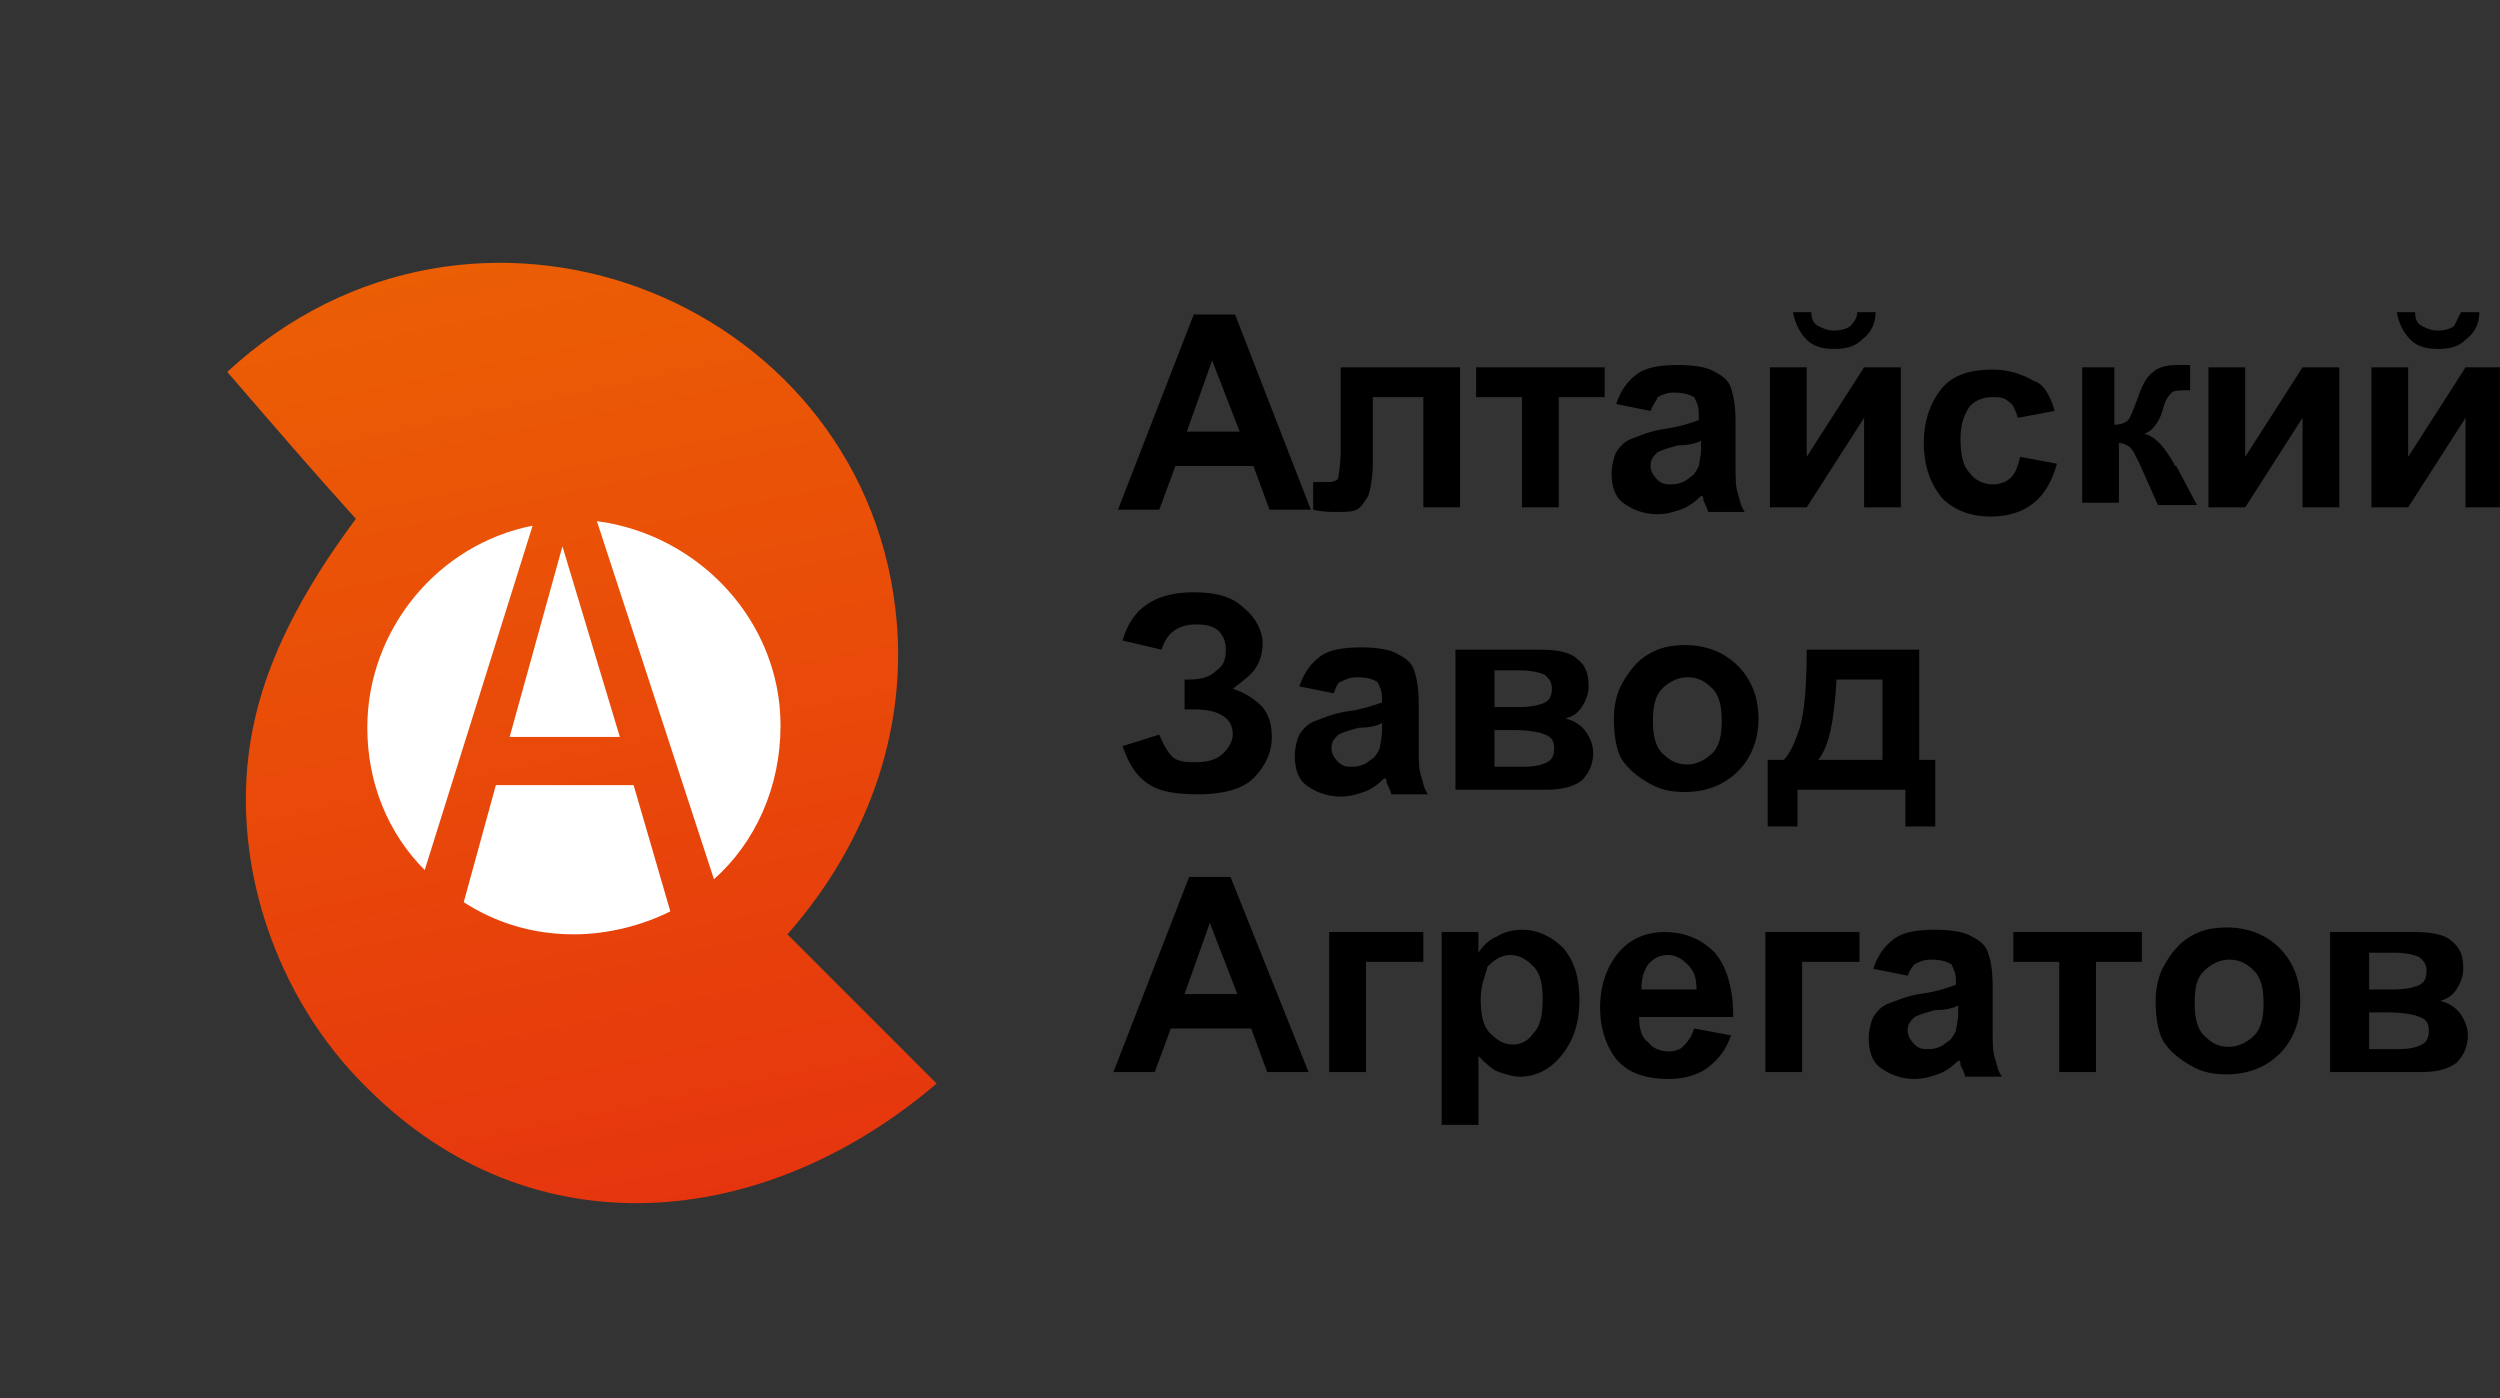
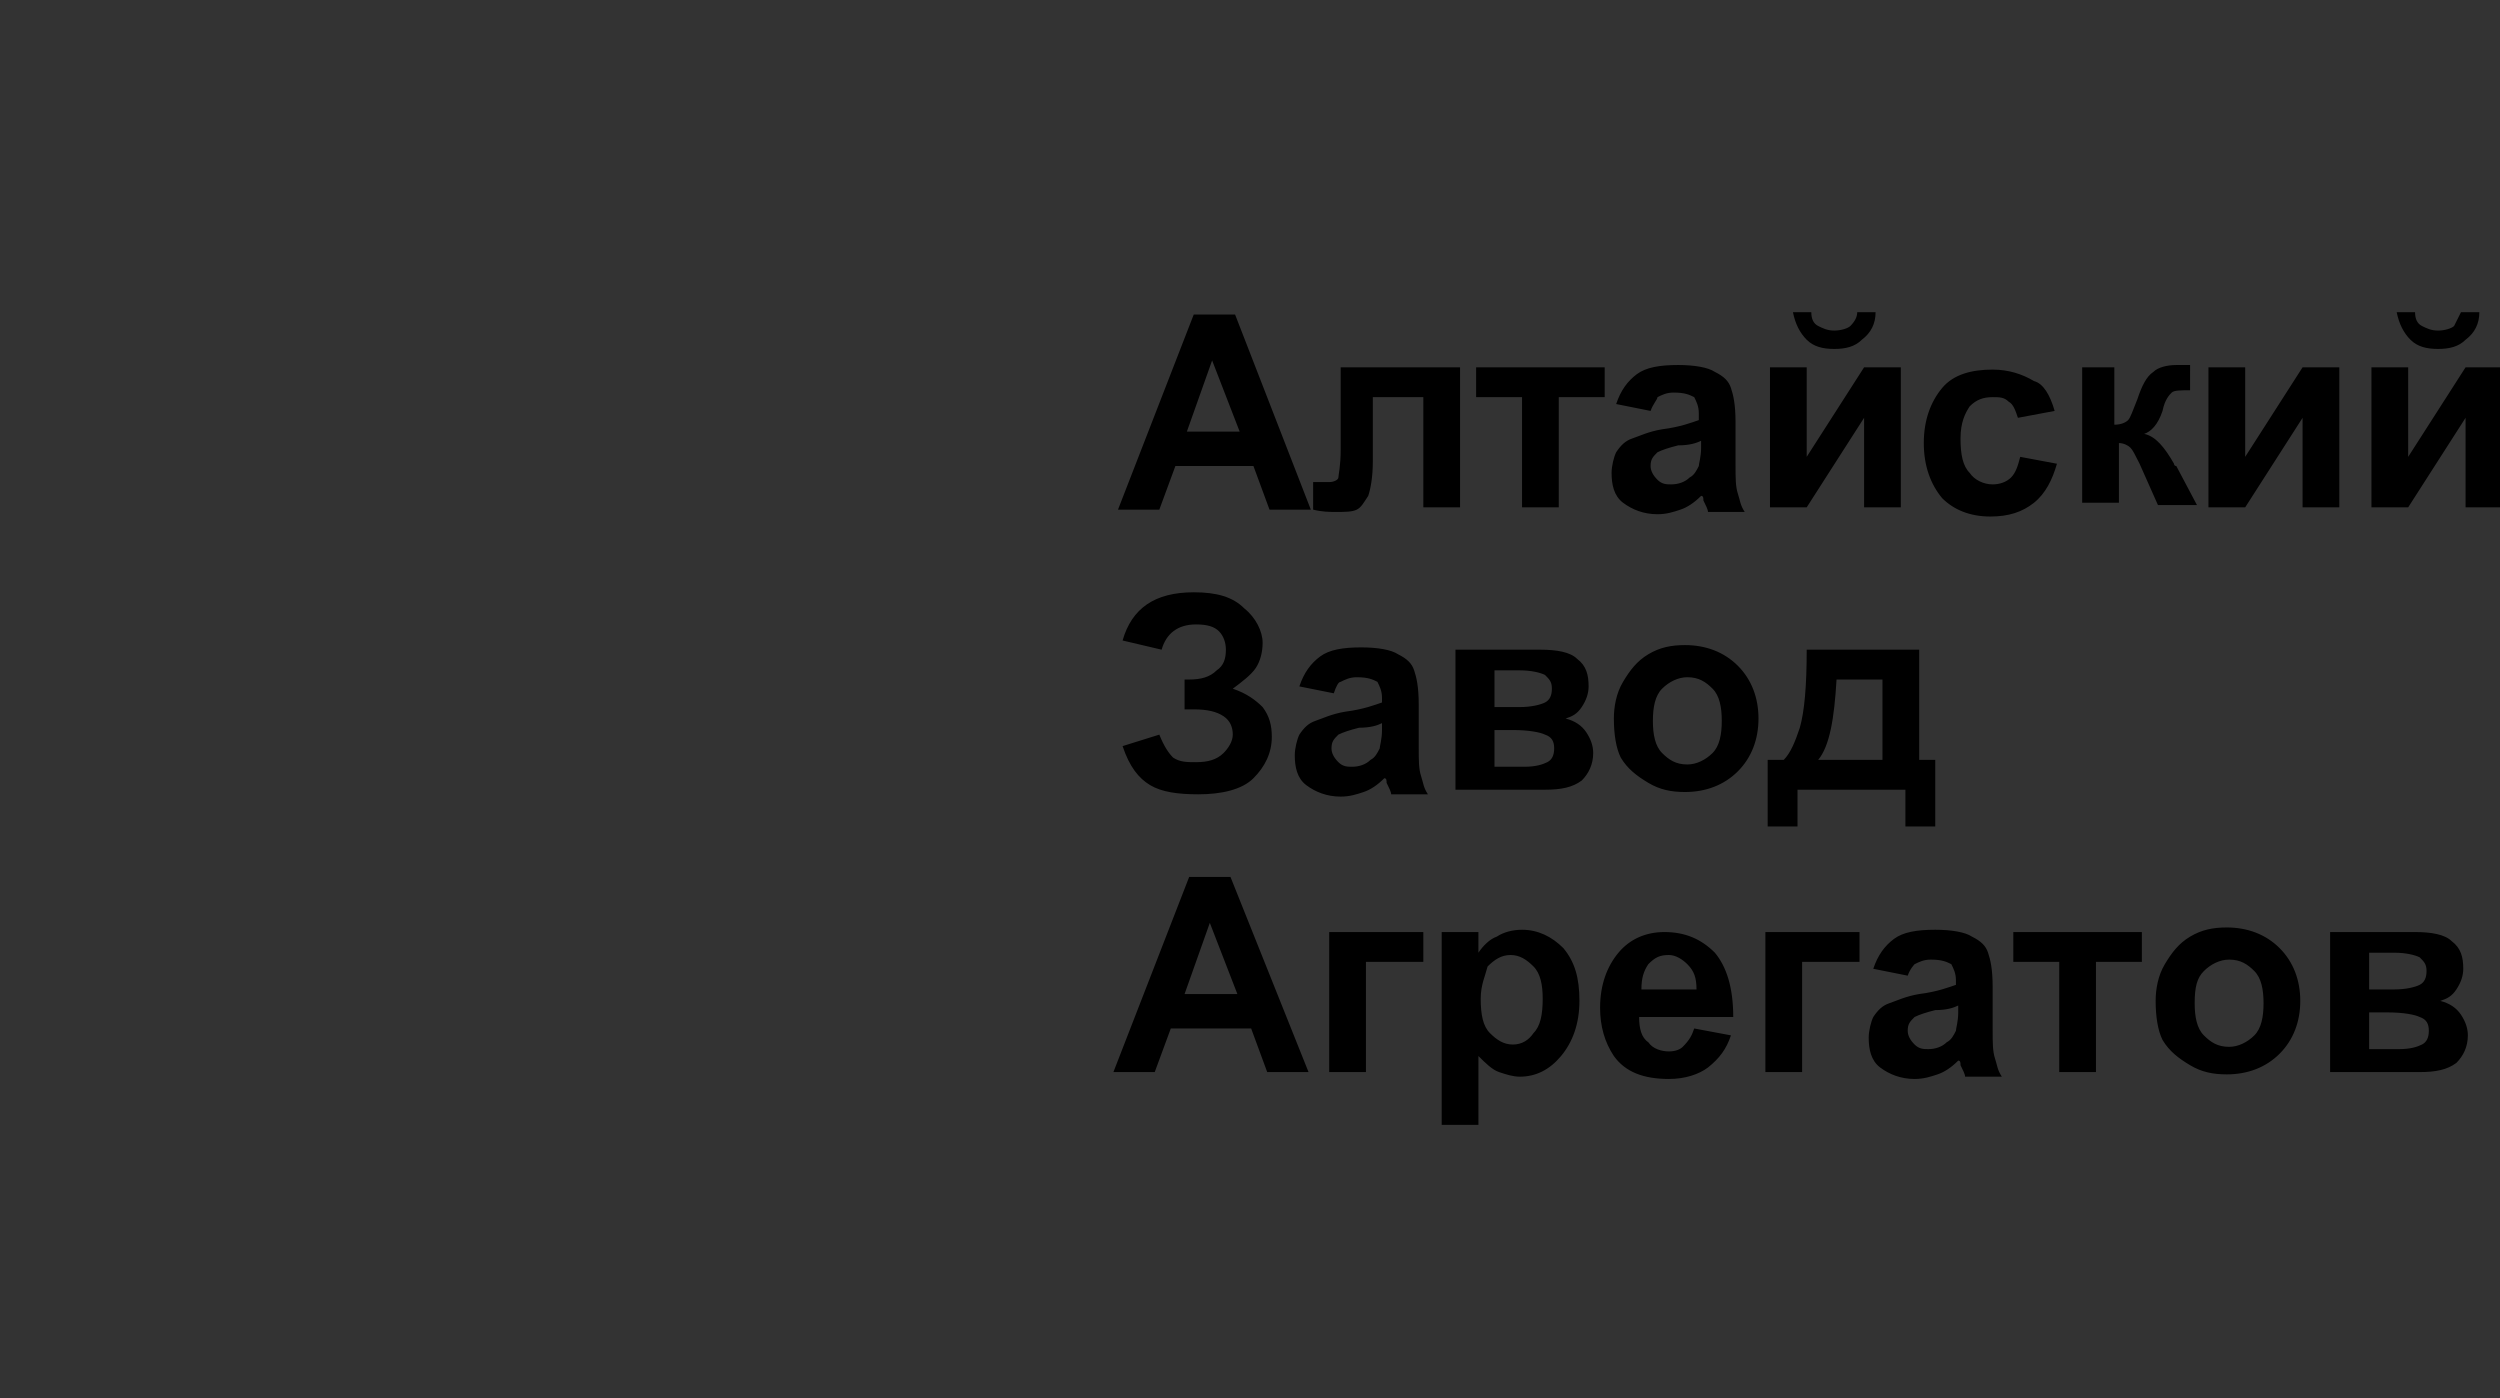
<svg xmlns="http://www.w3.org/2000/svg" xmlns:xlink="http://www.w3.org/1999/xlink" width="108.9" height="60.9" viewBox="0 0 108.9 60.9" overflow="scroll">
  <rect x="0" y="0" width="108.9" height="60.9" fill="#333333" stroke="none" />
  <defs>
-     <path id="a" d="M15.5 22.6c-2.3 3.1-3.9 6.1-4.5 9.2-1.1 5.6 1 11.7 5 15.6 7.2 7.2 17.3 6.2 24.8-.2l-6.5-6.5c3.7-4.2 5.3-9.3 4.7-14.2C37.4 12.9 20.6 6.3 9.9 16.2c1.9 2.2 3.7 4.3 5.6 6.4" />
-   </defs>
+     </defs>
  <clipPath id="b">
    <use xlink:href="#a" overflow="visible" />
  </clipPath>
  <linearGradient id="c" gradientUnits="userSpaceOnUse" x1="-332.49" y1="268.622" x2="-331.591" y2="268.622" gradientTransform="matrix(-10.97 -51.064 42.612 -9.154 -15063.772 -14467.297)">
    <stop offset="0" stop-color="#e6350e" />
    <stop offset="1" stop-color="#ec6303" />
  </linearGradient>
-   <path clip-path="url(#b)" fill="url(#c)" d="M50.7 52.4L39.5 0 0 8.5l11.3 52.4z" />
  <path d="M103.2 45.7h1.3c.5 0 .8-.1 1-.2.2-.1.3-.3.3-.6s-.1-.5-.4-.6c-.2-.1-.7-.2-1.4-.2h-.8v1.6zm0-2.6h1.1c.5 0 .9-.1 1.1-.2.2-.1.3-.3.3-.6s-.1-.4-.3-.6c-.2-.1-.6-.2-1.1-.2h-1.1v1.6zm-1.6-2.5h3.6c.7 0 1.3.1 1.6.4.4.3.5.7.5 1.2 0 .3-.1.6-.3.9-.2.3-.4.4-.7.5.4.1.7.3.9.6.2.3.3.6.3.9 0 .5-.2.9-.5 1.2-.4.3-.9.4-1.6.4h-3.9v-6.1zm-6 3.1c0 .6.1 1.1.4 1.4.3.3.6.5 1.1.5.4 0 .8-.2 1.1-.5.3-.3.4-.8.4-1.4 0-.6-.1-1.1-.4-1.4-.3-.3-.6-.5-1.1-.5-.4 0-.8.2-1.1.5-.3.3-.4.7-.4 1.4zm-1.7-.1c0-.5.1-1.1.4-1.6.3-.5.6-.9 1.1-1.2.5-.3 1-.4 1.6-.4.9 0 1.7.3 2.3.9.6.6.9 1.4.9 2.3 0 .9-.3 1.7-.9 2.3-.6.6-1.4.9-2.3.9-.6 0-1.1-.1-1.6-.4-.5-.3-.9-.6-1.2-1.1-.2-.4-.3-1-.3-1.7zm-6.1-3h5.5v1.3h-2v4.8h-1.6v-4.8h-2v-1.3zm-2.5 3.2c-.2.1-.5.2-1 .2-.4.1-.7.2-.9.3-.2.2-.3.3-.3.6 0 .2.1.4.3.6.2.2.4.2.6.2.3 0 .6-.1.8-.3.2-.1.3-.3.4-.5 0-.1.1-.4.1-.8v-.3zm-2.2-1.3l-1.5-.3c.2-.6.5-1 .9-1.3.4-.3 1-.4 1.8-.4.7 0 1.3.1 1.6.3.4.2.6.4.7.7.1.3.2.7.2 1.5v1.9c0 .5 0 .9.1 1.2.1.3.1.5.3.8h-1.6c0-.1-.1-.3-.2-.5 0-.1 0-.2-.1-.2-.3.3-.6.5-.9.6-.3.1-.6.2-1 .2-.6 0-1.1-.2-1.5-.5-.4-.3-.5-.8-.5-1.3 0-.3.1-.7.2-.9.2-.3.4-.5.7-.6.3-.1.7-.3 1.3-.4.8-.1 1.3-.3 1.6-.4v-.2c0-.3-.1-.5-.2-.7-.2-.1-.4-.2-.9-.2-.3 0-.5.1-.7.2 0 0-.2.2-.3.5zm-6.2-1.9H81v1.3h-2.5v4.8h-1.6v-6.1zm-3 2.5c0-.5-.1-.8-.4-1.1-.2-.2-.5-.4-.8-.4-.4 0-.6.1-.9.4-.2.3-.3.6-.3 1.1h2.4zm-.1 1.7l1.6.3c-.2.6-.5 1-1 1.4-.4.3-1 .5-1.7.5-1.1 0-1.9-.3-2.4-1-.4-.6-.6-1.3-.6-2.1 0-1 .3-1.8.8-2.4.5-.6 1.2-.9 2-.9.9 0 1.6.3 2.2.9.5.6.8 1.5.8 2.8h-4.1c0 .5.1.9.4 1.1.2.3.6.4.9.4.3 0 .5-.1.6-.2.3-.3.4-.5.5-.8zm-9.3-1.3c0 .7.1 1.2.4 1.5.3.3.6.5 1 .5s.7-.2.9-.5c.3-.3.4-.8.4-1.5 0-.6-.1-1.1-.4-1.4-.3-.3-.6-.5-1-.5s-.7.2-1 .5c-.1.4-.3.8-.3 1.4zm-1.6-2.9h1.5v.9c.2-.3.5-.6.8-.7.3-.2.7-.3 1.1-.3.7 0 1.3.3 1.8.8.5.6.7 1.3.7 2.3 0 1-.3 1.8-.8 2.4-.5.6-1.1.9-1.8.9-.3 0-.6-.1-.9-.2-.3-.1-.6-.4-.9-.7v3h-1.6v-8.4zm-5 0H62v1.3h-2.5v4.8h-1.6v-6.1zm-4 2.7l-1.2-3.1-1.1 3.1h2.3zm3.1 3.4h-1.8l-.7-1.9H51l-.7 1.9h-1.8l3.3-8.5h1.8l3.4 8.5zm25-13.6v-3.5h-2c-.1 1.7-.3 2.9-.8 3.5H82zm.9 1.3h-4.6V36H77v-2.9h.7c.3-.3.5-.8.7-1.4.2-.7.3-1.8.3-3.4h4.9v4.8h.7V36H83v-1.6zm-10.9-3c0 .6.1 1.1.4 1.4.3.3.6.5 1.1.5.4 0 .8-.2 1.1-.5.3-.3.4-.8.4-1.4 0-.6-.1-1.1-.4-1.4-.3-.3-.6-.5-1.1-.5-.4 0-.8.2-1.1.5-.3.3-.4.8-.4 1.4zm-1.7-.1c0-.5.1-1.1.4-1.6.3-.5.6-.9 1.1-1.2.5-.3 1-.4 1.6-.4.9 0 1.7.3 2.3.9.6.6.9 1.4.9 2.3 0 .9-.3 1.7-.9 2.3-.6.6-1.4.9-2.3.9-.6 0-1.1-.1-1.6-.4-.5-.3-.9-.6-1.2-1.1-.2-.4-.3-1-.3-1.7zm-5.2 2.1h1.3c.5 0 .8-.1 1-.2.2-.1.3-.3.3-.6s-.1-.5-.4-.6c-.2-.1-.7-.2-1.4-.2h-.8v1.6zm0-2.6h1.1c.5 0 .9-.1 1.1-.2.2-.1.3-.3.3-.6s-.1-.4-.3-.6c-.2-.1-.6-.2-1.1-.2h-1.1v1.6zm-1.6-2.5h3.6c.7 0 1.3.1 1.6.4.4.3.5.7.5 1.2 0 .3-.1.6-.3.9-.2.3-.4.4-.7.5.4.1.7.3.9.6.2.3.3.6.3.9 0 .5-.2.9-.5 1.2-.4.3-.9.4-1.6.4h-3.9v-6.1zm-3.3 3.2c-.2.1-.5.2-1 .2-.4.1-.7.2-.9.3-.2.2-.3.3-.3.6 0 .2.1.4.3.6.2.2.4.2.6.2.3 0 .6-.1.8-.3.2-.1.3-.3.4-.5 0-.1.1-.4.1-.8v-.3zm-2.1-1.3l-1.5-.3c.2-.6.5-1 .9-1.3.4-.3 1-.4 1.8-.4.7 0 1.3.1 1.6.3.4.2.6.4.7.7.1.3.2.7.2 1.5v1.9c0 .5 0 .9.1 1.2.1.3.1.5.3.8h-1.6c0-.1-.1-.3-.2-.5 0-.1 0-.2-.1-.2-.3.3-.6.5-.9.6-.3.1-.6.2-1 .2-.6 0-1.1-.2-1.5-.5-.4-.3-.5-.8-.5-1.3 0-.3.1-.7.2-.9.2-.3.4-.5.7-.6.3-.1.7-.3 1.3-.4.8-.1 1.3-.3 1.6-.4v-.2c0-.3-.1-.5-.2-.7-.2-.1-.4-.2-.9-.2-.3 0-.5.1-.7.2-.1 0-.2.2-.3.5zm-7.5-1.9l-1.7-.4c.4-1.4 1.4-2.1 3.1-2.1 1 0 1.7.2 2.2.7.5.4.8 1 .8 1.5 0 .4-.1.8-.3 1.1-.2.3-.6.6-1 .9.6.2 1 .5 1.3.8.3.4.4.8.4 1.3 0 .7-.3 1.3-.8 1.8s-1.4.7-2.4.7c-.9 0-1.6-.1-2.1-.4-.5-.3-.9-.8-1.2-1.7l1.6-.5c.2.5.4.8.6 1 .3.2.6.2 1 .2.5 0 .9-.1 1.2-.4.2-.2.4-.5.4-.8 0-.3-.1-.6-.4-.8-.3-.2-.7-.3-1.3-.3h-.4v-1.3h.2c.5 0 .9-.1 1.2-.4.3-.2.4-.5.4-.9 0-.3-.1-.6-.3-.8-.2-.2-.5-.3-1-.3-.8 0-1.3.4-1.5 1.1zM107.2 13.6h.8c0 .5-.2.9-.6 1.2-.3.3-.7.4-1.2.4s-.9-.1-1.2-.4c-.3-.3-.5-.7-.6-1.2h.8c0 .3.1.5.3.6.2.1.4.2.7.2.3 0 .6-.1.7-.2l.3-.6m-3.9 2.4h1.6v3.9l2.5-3.9h1.6v6.1h-1.6v-3.9l-2.5 3.9h-1.6V16zm-7.1 0h1.6v3.9l2.5-3.9h1.6v6.1h-1.6v-3.9l-2.5 3.9h-1.6V16zm-5.7 0h1.6v2.5c.3 0 .5-.1.6-.2.1-.1.2-.4.4-.9.2-.6.4-1 .7-1.2.2-.2.6-.3 1-.3h.6V17c-.4 0-.7 0-.8.1-.1.1-.3.3-.4.8-.2.6-.5.9-.8 1 .5.1.9.6 1.3 1.3 0 0 0 .1.1.1l.9 1.7H94l-.8-1.8c-.2-.4-.3-.6-.4-.7-.1-.1-.3-.2-.5-.2v2.6h-1.6V16zm-1 1.9l-1.6.3c-.1-.3-.2-.6-.4-.7-.2-.2-.4-.2-.7-.2-.4 0-.7.1-1 .4-.2.3-.4.7-.4 1.4s.1 1.2.4 1.5c.2.3.6.5 1 .5.3 0 .6-.1.8-.3.2-.2.3-.5.4-.9l1.6.3c-.2.7-.5 1.3-1 1.7-.5.4-1.1.6-1.9.6-.9 0-1.6-.3-2.1-.8-.5-.6-.8-1.4-.8-2.4s.3-1.8.8-2.4c.5-.6 1.3-.8 2.2-.8.7 0 1.3.2 1.8.5.4.1.7.6.9 1.3zm-8.6-4.3h.8c0 .5-.2.9-.6 1.2-.3.3-.7.4-1.2.4s-.9-.1-1.2-.4c-.3-.3-.5-.7-.6-1.2h.8c0 .3.1.5.3.6.2.1.4.2.7.2.3 0 .6-.1.7-.2.2-.2.3-.4.3-.6zM77.1 16h1.6v3.9l2.5-3.9h1.6v6.1h-1.6v-3.9l-2.5 3.9h-1.6V16zm-3 3.2c-.2.1-.5.2-1 .2-.4.1-.7.2-.9.3-.2.2-.3.3-.3.6 0 .2.1.4.3.6.2.2.4.2.6.2.3 0 .6-.1.8-.3.2-.1.3-.3.4-.5 0-.1.1-.4.1-.8v-.3zm-2.2-1.3l-1.5-.3c.2-.6.5-1 .9-1.3.4-.3 1-.4 1.8-.4.7 0 1.3.1 1.6.3.4.2.6.4.7.7.1.3.2.7.2 1.5v1.9c0 .5 0 .9.1 1.2.1.3.1.5.3.8h-1.6c0-.1-.1-.3-.2-.5 0-.1 0-.2-.1-.2-.3.3-.6.5-.9.6-.3.1-.6.2-1 .2-.6 0-1.1-.2-1.5-.5-.4-.3-.5-.8-.5-1.3 0-.3.1-.7.2-.9.2-.3.4-.5.7-.6.3-.1.7-.3 1.3-.4.8-.1 1.3-.3 1.6-.4V18c0-.3-.1-.5-.2-.7-.2-.1-.4-.2-.9-.2-.3 0-.5.1-.7.2 0 .1-.2.3-.3.6zM64.4 16h5.5v1.3h-2v4.8h-1.6v-4.8h-2V16zm-6.2 0h5.4v6.1H62v-4.8h-2.2v2.8c0 .7-.1 1.2-.2 1.5-.2.3-.3.5-.5.6-.2.1-.5.1-.9.1-.3 0-.6 0-1-.1V21h.7c.2 0 .4-.1.4-.2s.1-.5.1-1.2V16zM54 18.8l-1.2-3.1-1.1 3.1H54zm3.1 3.4h-1.8l-.7-1.9h-3.4l-.7 1.9h-1.8l3.3-8.5h1.8l3.3 8.5z" />
-   <path fill-rule="evenodd" clip-rule="evenodd" fill="#FFF" d="M22.2 32.1H27l-2.5-8.3zM27.6 34.2h-6l-1.4 5.1c1.4.9 3 1.4 4.8 1.4 1.5 0 3-.4 4.2-1l-1.6-5.5zM26 22.7l5.1 15.6c1.8-1.6 2.9-4 2.9-6.7 0-4.5-3.5-8.3-8-8.9M18.5 37.9l4.7-15c-4.1.8-7.2 4.5-7.2 8.8 0 2.4.9 4.6 2.5 6.2" />
</svg>